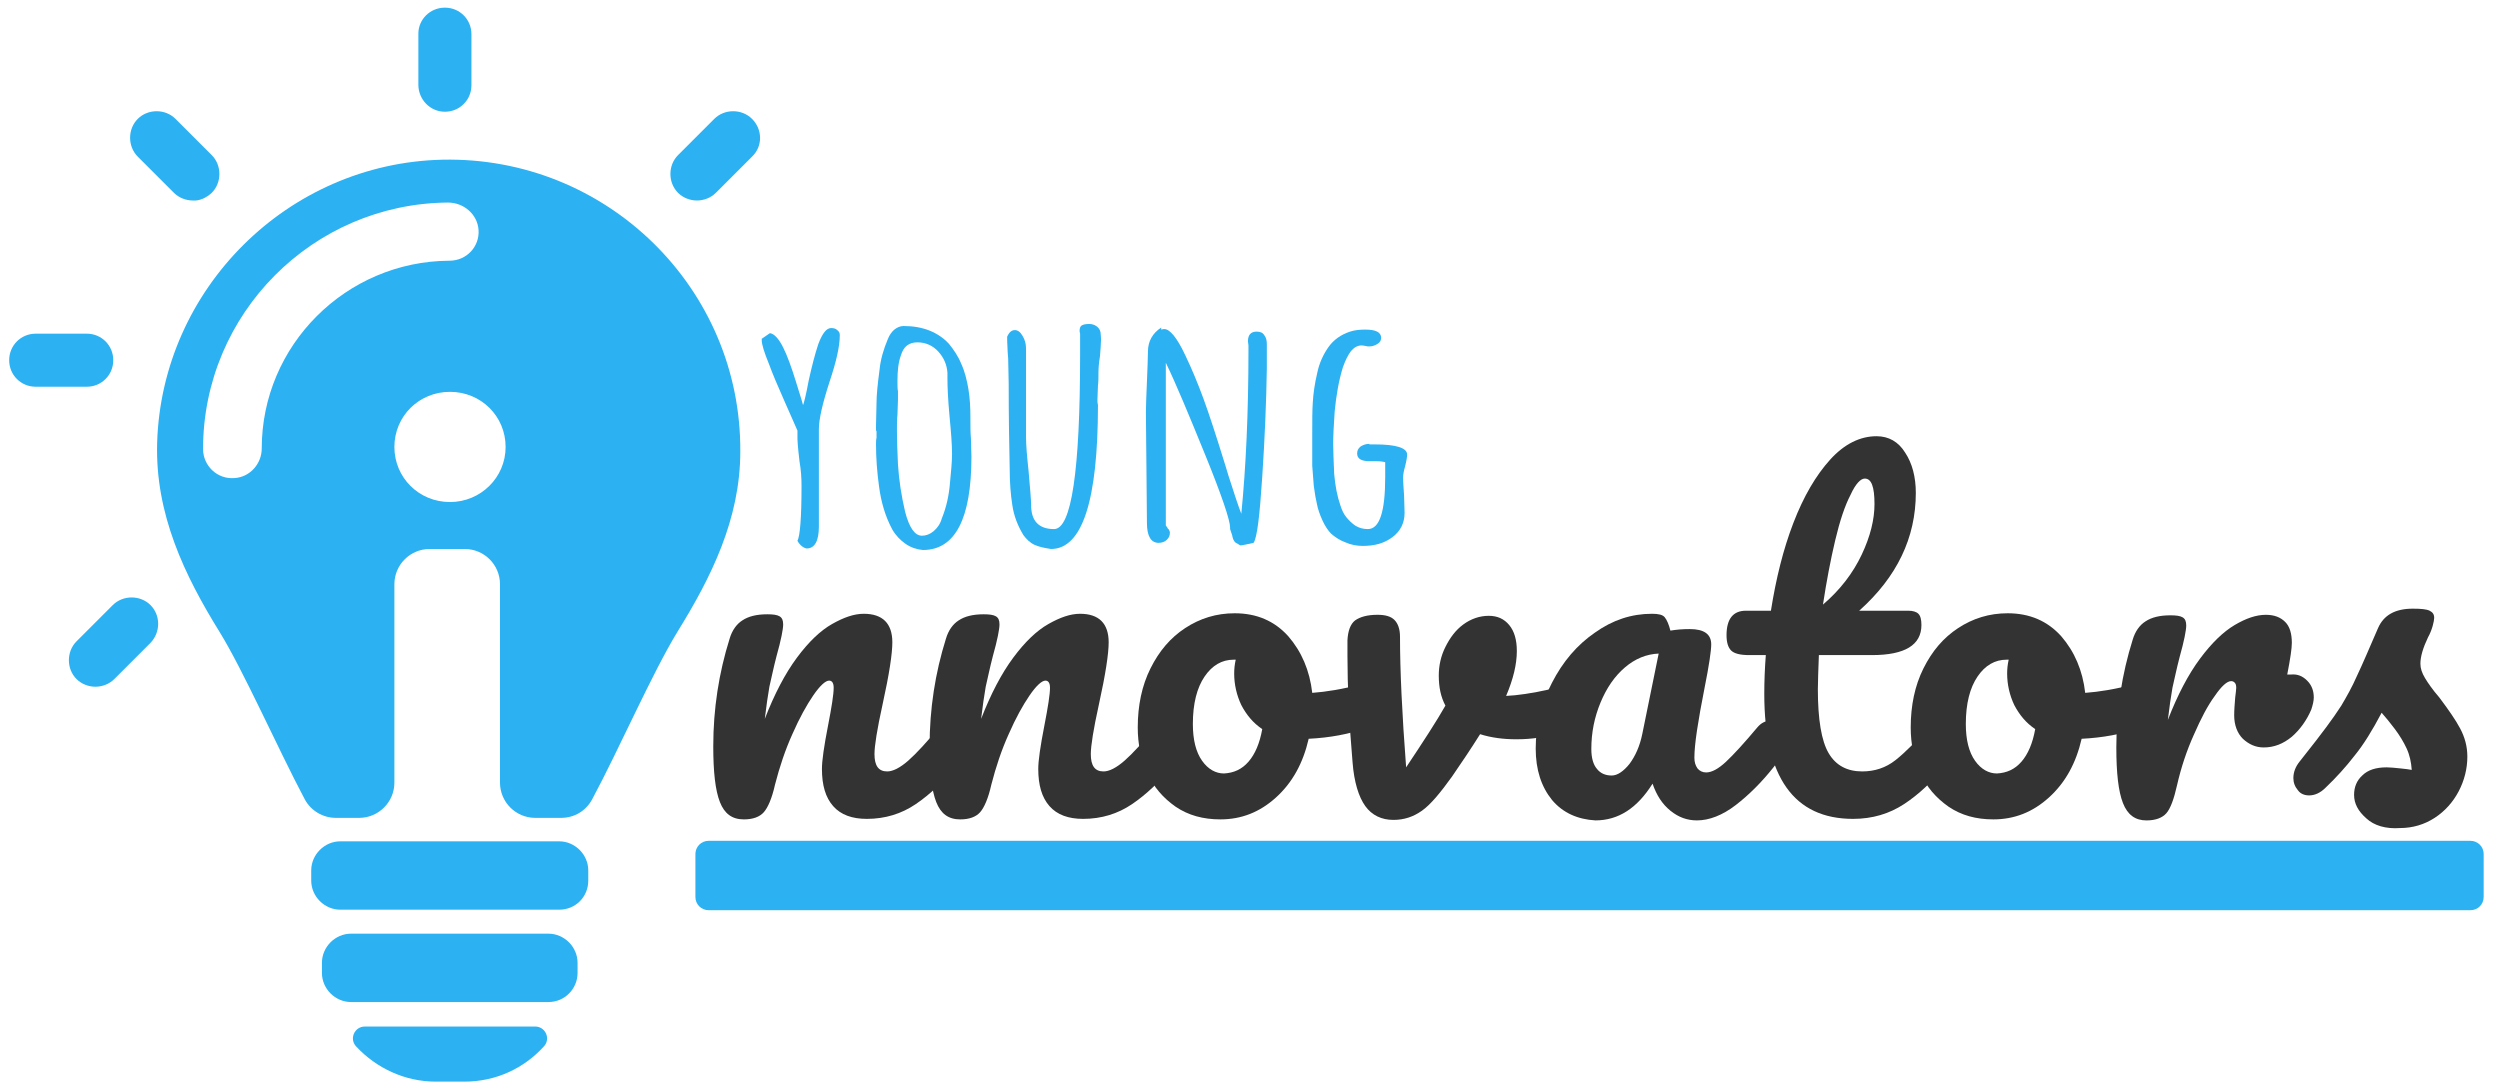
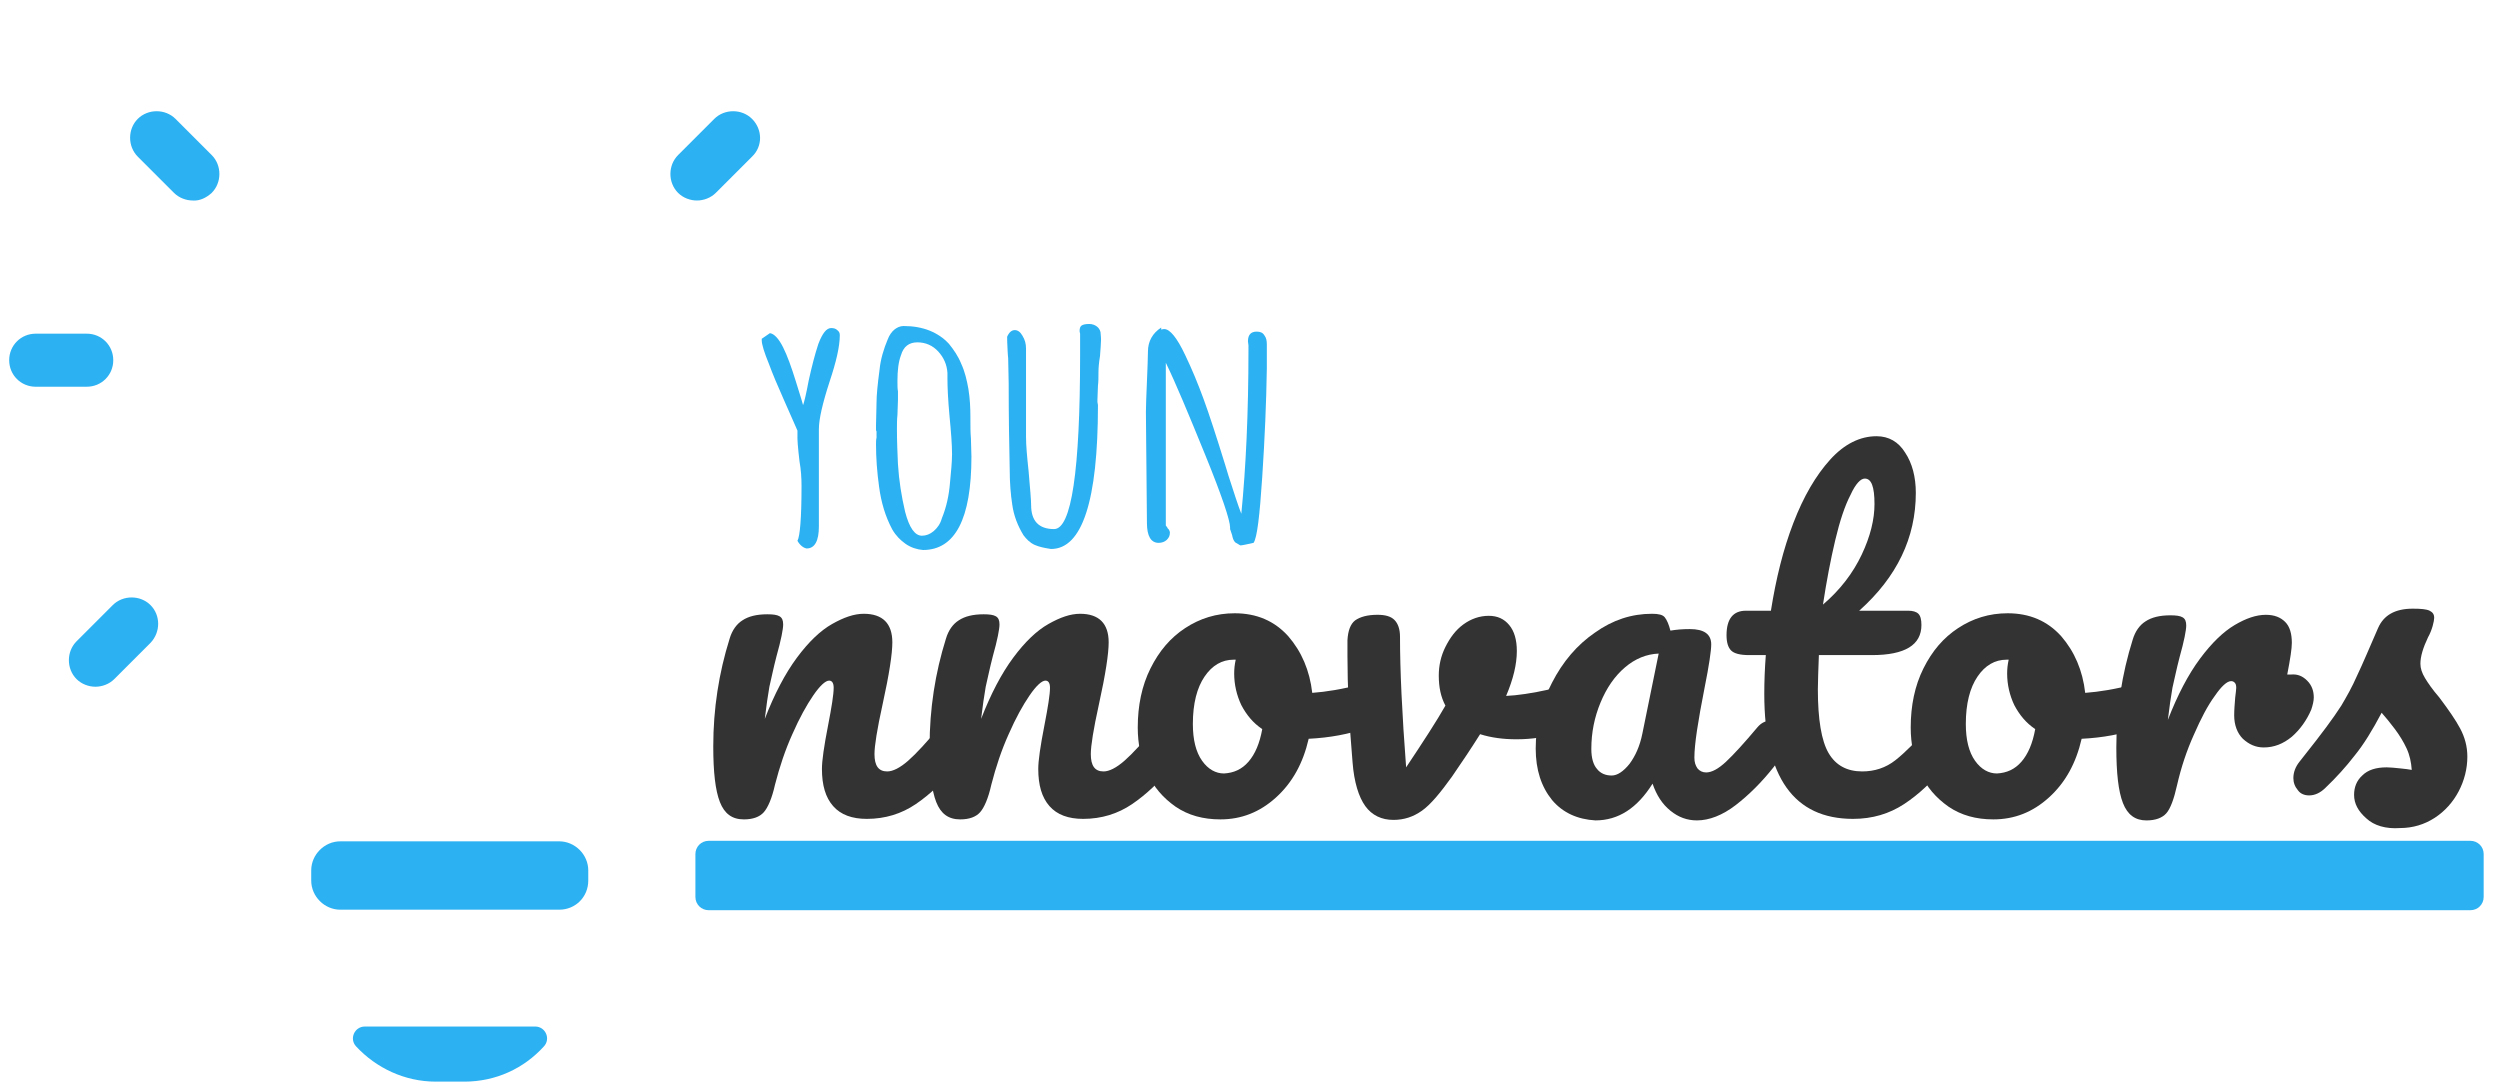
<svg xmlns="http://www.w3.org/2000/svg" version="1.1" id="Layer_1" x="0px" y="0px" viewBox="0 0 490 214" style="enable-background:new 0 0 490 214;" xml:space="preserve">
  <style type="text/css">
	.st0{fill:#2CB1F2;}
	.st1{fill:#333333;}
</style>
  <g>
-     <path class="st0" d="M86.7,31.3c-30.3,0.7-55,25.3-55.9,55.5c-0.4,14,5.4,26,12.2,37c4.7,7.6,11.4,22.8,16.7,32.8   c1.2,2.3,3.6,3.7,6.1,3.7h4.6c3.8,0,6.9-3.1,6.9-6.9v-38.9c0-3.8,3.1-6.9,6.9-6.9h6.9c3.8,0,6.9,3.1,6.9,6.9v38.9   c0,3.8,3.1,6.9,6.9,6.9h5.1c2.6,0,4.9-1.4,6.1-3.7c5.3-9.9,11.8-24.8,16.7-32.8c6.5-10.5,12.3-22,12.3-35.3   C145.3,56.5,118.9,30.6,86.7,31.3z M51.3,87.9c0,3-2.3,5.6-5.3,5.8c-3.4,0.3-6.2-2.4-6.2-5.7c0-26.5,21.5-48.1,48-48.3   c3.1,0,5.8,2.3,6,5.4c0.2,3.3-2.4,6-5.7,6C67.8,51.2,51.3,67.7,51.3,87.9z M88.2,98.4c-6.1,0-10.9-4.8-10.9-10.8   c0-6,4.8-10.8,10.9-10.8c6.1,0,10.9,4.8,10.9,10.8C99.1,93.6,94.2,98.4,88.2,98.4z" />
    <path class="st0" d="M71.5,201.2c-2,0-3.1,2.4-1.7,3.9c3.9,4.2,9.5,6.9,15.6,6.9H91c6.2,0,11.7-2.6,15.6-6.9   c1.4-1.5,0.3-3.9-1.7-3.9H71.5L71.5,201.2z" />
    <path class="st0" d="M115.3,172.6v-2c0-3.1-2.6-5.7-5.7-5.7h-5.9H72.6h-5.9c-3.1,0-5.7,2.6-5.7,5.7v2c0,3.1,2.6,5.7,5.7,5.7h6h30.9   h6C112.8,178.3,115.3,175.8,115.3,172.6L115.3,172.6z" />
-     <path class="st0" d="M113.2,190.7v-2c0-3.1-2.6-5.7-5.7-5.7h-3.8H72.6h-3.8c-3.1,0-5.7,2.6-5.7,5.7v2c0,3.1,2.6,5.7,5.7,5.7h3.9   h30.9h3.9C110.7,196.4,113.2,193.8,113.2,190.7L113.2,190.7z" />
    <g>
-       <path class="st0" d="M87.2,21.9c2.9,0,5.2-2.3,5.2-5.2v-10c0-2.9-2.3-5.2-5.2-5.2S82,3.8,82,6.6v10C82,19.5,84.3,21.9,87.2,21.9z" />
      <path class="st0" d="M17,65.4H7c-2.9,0-5.2,2.3-5.2,5.2s2.3,5.2,5.2,5.2h10c2.9,0,5.2-2.3,5.2-5.2S19.9,65.4,17,65.4z" />
      <path class="st0" d="M41.5,37.8c2-2,2-5.4,0-7.4l-7.1-7.1c-2-2-5.4-2-7.4,0c-2,2-2,5.4,0,7.4l7.1,7.1c1,1,2.4,1.5,3.7,1.5    C39.1,39.4,40.4,38.8,41.5,37.8z" />
      <path class="st0" d="M147.4,23.3c-2-2-5.4-2-7.4,0l-7.1,7.1c-2,2-2,5.4,0,7.4c1,1,2.4,1.5,3.7,1.5s2.7-0.5,3.7-1.5l7.1-7.1    C149.5,28.7,149.5,25.4,147.4,23.3z" />
      <path class="st0" d="M29.5,118.6c-2-2-5.4-2-7.4,0l-7.1,7.1c-2,2-2,5.4,0,7.4c1,1,2.4,1.5,3.7,1.5s2.7-0.5,3.7-1.5l7.1-7.1    C31.5,123.9,31.5,120.6,29.5,118.6z" />
    </g>
    <path class="st0" d="M484.2,178.4l-345.3,0c-1.4,0-2.6-1.1-2.6-2.6v-8.4c0-1.4,1.1-2.6,2.6-2.6h345.3c1.4,0,2.6,1.1,2.6,2.6v8.4   C486.8,177.3,485.6,178.4,484.2,178.4z" />
    <g>
      <path class="st0" d="M156.3,106c0.5-0.9,0.8-4.5,0.8-10.8c0-1.5-0.1-3.1-0.4-4.8l-0.2-1.8c-0.1-1.1-0.2-2-0.2-2.6v-1.6    c-0.5-1.1-1.3-3-2.6-5.9c-1.3-2.9-2.3-5.3-3-7.2c-0.9-2.2-1.4-3.8-1.4-4.6v-0.3l1.6-1.1c0.8,0.1,1.7,1,2.6,2.8    c0.8,1.6,1.6,3.8,2.5,6.7c0.9,2.9,1.4,4.5,1.4,4.6c0.2-0.5,0.6-2.1,1.1-4.8c0.6-2.7,1.2-5.1,1.9-7.2c0.8-2.1,1.6-3.1,2.5-3.1    c0.5,0,0.9,0.1,1.2,0.4c0.4,0.3,0.5,0.6,0.5,1c0,2.2-0.7,5.2-2,9.1c-1.4,4.3-2.1,7.4-2.1,9.3v19.1c0,2.8-0.8,4.3-2.4,4.3    C157.5,107.4,156.8,106.9,156.3,106z" />
      <path class="st0" d="M177.5,106.6c-1-0.7-1.9-1.6-2.6-2.8c-1.4-2.6-2.2-5.4-2.6-8.4c-0.4-2.9-0.6-5.6-0.6-8.3c0-0.5,0-0.9,0.1-1.3    v-1.1c0-0.2,0-0.3-0.1-0.3v-1.1l0.1-4.4c0-1.4,0.2-3.5,0.6-6.5c0.2-2,0.8-4,1.6-5.9c0.3-0.8,0.8-1.5,1.3-1.9    c0.5-0.4,1.1-0.7,1.8-0.7c1.9,0,3.6,0.3,5.1,0.9c1.5,0.6,2.8,1.5,3.8,2.6c0.9,1.1,1.8,2.4,2.4,3.9c0.7,1.5,1.1,3.2,1.4,4.9    c0.3,1.8,0.4,3.7,0.4,5.6v0.5c0,1.3,0,2.5,0.1,3.6l0.1,3.6c0,12.2-3.2,18.3-9.5,18.3C179.7,107.7,178.5,107.3,177.5,106.6z     M183,104.1c0.7-0.6,1.3-1.4,1.6-2.5c0.9-2.2,1.4-4.5,1.6-7c0.2-2.2,0.4-4,0.4-5.6c0-1.9-0.2-4.4-0.5-7.5    c-0.3-3.3-0.4-5.7-0.4-7.3v-1.1c-0.1-1.6-0.7-3-1.8-4.2c-1.1-1.2-2.5-1.8-4.1-1.8c-1.6,0-2.7,0.8-3.2,2.5c-0.5,1.3-0.7,3-0.7,5.1    c0,0.8,0,1.5,0.1,2v1.7l-0.1,2.9c-0.1,0.9-0.1,1.9-0.1,2.9c0,2.3,0.1,4.5,0.2,6.8c0.2,3.2,0.7,6.3,1.4,9.3    c0.8,3.1,1.9,4.7,3.3,4.7C181.5,105,182.3,104.7,183,104.1z" />
      <path class="st0" d="M202.8,106.8c-0.9-0.4-1.6-1.1-2.2-1.9c-1.1-1.8-1.9-3.8-2.2-6c-0.3-1.9-0.5-4.3-0.5-7    c-0.1-4.6-0.2-10.2-0.2-16.8l-0.1-4.9c0-0.3-0.1-0.7-0.1-1.3c-0.1-1.6-0.1-2.6-0.1-2.9c0.4-0.9,0.9-1.3,1.5-1.3    c0.6,0,1.1,0.4,1.5,1.1c0.5,0.8,0.7,1.6,0.7,2.5v17.3c0,1.7,0.2,3.9,0.5,6.7c0.3,3.5,0.5,5.7,0.5,6.7c0,3.1,1.5,4.7,4.5,4.7    c3.4,0,5.1-11.4,5.1-34.1V66v-0.6c0-0.1-0.1-0.3-0.1-0.5c0-0.5,0.1-0.9,0.4-1.1c0.3-0.2,0.8-0.3,1.5-0.3c0.6,0,1.1,0.2,1.5,0.5    s0.6,0.7,0.7,1.1c0,0.3,0.1,0.7,0.1,1.5c0,0.7-0.1,1.8-0.2,3.2c-0.2,1.2-0.3,2.3-0.3,3.2c0,1,0,1.8-0.1,2.6l-0.1,2.7v0.5    c0,0.2,0.1,0.4,0.1,0.6c0,18.8-3.1,28.2-9.2,28.2C204.7,107.4,203.7,107.2,202.8,106.8z" />
      <path class="st0" d="M242.1,106.3c-0.3-0.3-0.5-0.8-0.6-1.4l-0.4-1.2v-0.1v-0.2c0-1.4-1.6-6.2-4.9-14.3c-3.3-8.1-5.8-14.1-7.7-18    v31.9l0.3,0.4c0,0.1,0.1,0.2,0.3,0.4c0.1,0.2,0.2,0.4,0.2,0.6c0,0.6-0.2,1-0.6,1.4c-0.4,0.4-1,0.6-1.6,0.6c-1.5,0-2.3-1.3-2.3-3.9    l-0.1-10.9c0-3.3-0.1-6.9-0.1-10.9c0-1.4,0.1-3.3,0.2-5.9c0.1-2.7,0.2-4.6,0.2-5.9c0-2,0.9-3.6,2.6-4.7v0.4    c0.3-0.1,0.5-0.1,0.6-0.1c1.1,0,2.5,1.7,4.1,5.1c1.3,2.7,2.5,5.6,3.6,8.6c1.1,3,2.5,7.3,4.2,12.8l0.7,2.3c1.1,3.4,1.9,5.9,2.5,7.4    c0.9-9.1,1.4-19.8,1.4-32.2v-0.8c0-0.3-0.1-0.5-0.1-0.8c0-1.3,0.6-1.9,1.7-1.9c0.7,0,1.2,0.2,1.5,0.7c0.4,0.5,0.5,1.1,0.5,1.8v4.8    c-0.1,6.5-0.4,13.6-0.9,21.2c-0.5,7.6-1,11.9-1.7,12.9c-1.4,0.3-2.2,0.5-2.6,0.5C242.8,106.7,242.4,106.5,242.1,106.3z" />
-       <path class="st0" d="M263.7,106.3c-1.1-0.4-2-1-2.8-1.7c-0.6-0.6-1.2-1.5-1.7-2.6c-0.5-1.1-0.9-2.2-1.1-3.3    c-0.2-0.8-0.4-2-0.6-3.5c-0.1-1.5-0.2-2.8-0.3-3.9v-3.7V85c0-2.5,0-4.5,0.1-6c0.1-1.9,0.4-3.9,0.9-6c0.4-1.9,1.2-3.6,2.2-5    c1-1.4,2.4-2.4,4.2-3c0.9-0.3,1.9-0.4,3-0.4c2,0,3.1,0.5,3.1,1.6c0,0.5-0.2,0.9-0.7,1.2c-0.5,0.3-1,0.5-1.6,0.5    c-0.3,0-0.5,0-0.8-0.1c-0.2,0-0.4-0.1-0.7-0.1c-0.8,0-1.5,0.4-2.1,1.1c-0.6,0.8-1.1,1.8-1.6,3.2c-0.8,2.6-1.3,5.5-1.6,8.6    c-0.2,2.9-0.3,5-0.3,6.4c0,1.4,0.1,3.4,0.2,5.9c0.2,2.3,0.6,4.4,1.2,6.1c0.3,1,0.7,1.8,1.2,2.4c0.5,0.6,1,1.1,1.7,1.6    c0.8,0.5,1.6,0.7,2.5,0.7c2.3,0,3.4-3.4,3.4-10.2v-2.9c-0.3-0.1-0.9-0.2-1.6-0.2h-0.6h-0.8c-1.7,0-2.5-0.5-2.5-1.5    c0-0.6,0.2-1,0.7-1.4c0.5-0.3,1-0.5,1.7-0.5v0.1h1c4.3,0,6.4,0.7,6.4,2c0,0.4-0.1,1.1-0.4,2.3c-0.3,1-0.4,1.8-0.4,2.3    c0,0.7,0.1,1.8,0.2,3.4l0.1,3.4c0,2-0.8,3.6-2.4,4.8c-1.6,1.2-3.5,1.7-5.8,1.7C266,107,264.8,106.8,263.7,106.3z" />
    </g>
    <g>
      <path class="st1" d="M141.1,157.2c-0.9-2.3-1.3-5.9-1.3-10.9c0-7.4,1.1-14.4,3.2-21.1c0.5-1.7,1.4-2.9,2.5-3.6    c1.2-0.8,2.8-1.2,4.9-1.2c1.1,0,1.9,0.1,2.4,0.4c0.5,0.3,0.7,0.8,0.7,1.6c0,0.9-0.4,3-1.3,6.2c-0.6,2.3-1,4.3-1.4,6    c-0.3,1.7-0.6,3.8-0.9,6.3c1.9-4.9,4-8.9,6.3-12c2.3-3.1,4.6-5.3,6.9-6.6c2.3-1.3,4.3-2,6.2-2c3.7,0,5.6,1.9,5.6,5.6    c0,2.2-0.6,6.2-1.9,12.1c-1.1,5-1.6,8.2-1.6,9.8c0,2.3,0.8,3.4,2.5,3.4c1.1,0,2.5-0.7,4.1-2.1c1.6-1.4,3.7-3.7,6.3-6.8    c0.7-0.8,1.5-1.2,2.3-1.2c0.7,0,1.3,0.3,1.8,1c0.4,0.7,0.6,1.6,0.6,2.8c0,2.3-0.5,4-1.6,5.3c-2.5,3-5.1,5.5-7.9,7.4    c-2.8,1.9-6,2.9-9.6,2.9c-2.9,0-5.1-0.8-6.6-2.5c-1.5-1.7-2.2-4.1-2.2-7.3c0-1.6,0.4-4.4,1.2-8.5c0.7-3.6,1.1-6.1,1.1-7.4    c0-0.9-0.3-1.4-0.9-1.4c-0.7,0-1.8,1-3.1,2.9c-1.3,1.9-2.7,4.4-4.1,7.6c-1.4,3.1-2.5,6.4-3.4,9.9c-0.6,2.7-1.4,4.5-2.2,5.4    c-0.8,0.9-2.1,1.4-3.9,1.4C143.5,160.6,142,159.5,141.1,157.2z" />
      <path class="st1" d="M183.5,157.2c-0.9-2.3-1.3-5.9-1.3-10.9c0-7.4,1.1-14.4,3.2-21.1c0.5-1.7,1.4-2.9,2.5-3.6    c1.2-0.8,2.8-1.2,4.9-1.2c1.1,0,1.9,0.1,2.4,0.4c0.5,0.3,0.7,0.8,0.7,1.6c0,0.9-0.4,3-1.3,6.2c-0.6,2.3-1,4.3-1.4,6    c-0.3,1.7-0.6,3.8-0.9,6.3c1.9-4.9,4-8.9,6.3-12c2.3-3.1,4.6-5.3,6.9-6.6c2.3-1.3,4.3-2,6.2-2c3.7,0,5.6,1.9,5.6,5.6    c0,2.2-0.6,6.2-1.9,12.1c-1.1,5-1.6,8.2-1.6,9.8c0,2.3,0.8,3.4,2.5,3.4c1.1,0,2.5-0.7,4.1-2.1c1.6-1.4,3.7-3.7,6.3-6.8    c0.7-0.8,1.5-1.2,2.3-1.2c0.7,0,1.3,0.3,1.8,1c0.4,0.7,0.6,1.6,0.6,2.8c0,2.3-0.5,4-1.6,5.3c-2.5,3-5.1,5.5-7.9,7.4    c-2.8,1.9-6,2.9-9.6,2.9c-2.9,0-5.1-0.8-6.6-2.5c-1.5-1.7-2.2-4.1-2.2-7.3c0-1.6,0.4-4.4,1.2-8.5c0.7-3.6,1.1-6.1,1.1-7.4    c0-0.9-0.3-1.4-0.9-1.4c-0.7,0-1.8,1-3.1,2.9c-1.3,1.9-2.7,4.4-4.1,7.6c-1.4,3.1-2.5,6.4-3.4,9.9c-0.6,2.7-1.4,4.5-2.2,5.4    c-0.8,0.9-2.1,1.4-3.9,1.4C185.9,160.6,184.4,159.5,183.5,157.2z" />
      <path class="st1" d="M269.7,135c0.4,0.7,0.6,1.7,0.6,2.8c0,2.7-0.8,4.4-2.5,4.9c-3.4,1.2-7.2,1.9-11.3,2.1    c-1.1,4.8-3.2,8.6-6.4,11.5c-3.2,2.9-6.8,4.3-10.9,4.3c-3.4,0-6.3-0.8-8.8-2.5c-2.4-1.7-4.3-3.8-5.5-6.6c-1.3-2.7-1.9-5.7-1.9-8.9    c0-4.3,0.8-8.2,2.5-11.6c1.7-3.4,3.9-6,6.8-7.9c2.9-1.9,6.1-2.9,9.7-2.9c4.3,0,7.8,1.5,10.5,4.5c2.6,3,4.2,6.7,4.7,11.1    c2.7-0.2,5.9-0.7,9.6-1.7c0.5-0.1,0.9-0.2,1.2-0.2C268.7,133.9,269.3,134.3,269.7,135z M244.7,149.3c1.3-1.5,2.2-3.6,2.7-6.4    c-1.8-1.2-3.1-2.8-4.1-4.7c-0.9-1.9-1.4-4-1.4-6.2c0-0.9,0.1-1.8,0.3-2.7h-0.4c-2.3,0-4.2,1.1-5.7,3.3c-1.5,2.2-2.3,5.3-2.3,9.3    c0,3.1,0.6,5.5,1.8,7.2c1.2,1.7,2.7,2.5,4.3,2.5C241.8,151.5,243.4,150.8,244.7,149.3z" />
      <path class="st1" d="M307,134.1c0.9,0,1.5,0.3,2,0.9c0.5,0.6,0.7,1.3,0.7,2.3c0,1.8-0.3,3.1-1,4.1c-0.7,1-1.7,1.7-3.1,2.2    c-2.6,0.9-5.4,1.3-8.4,1.3c-2.5,0-4.9-0.3-7.1-1c-1.7,2.7-3.5,5.4-5.5,8.3c-2.3,3.2-4.2,5.5-5.9,6.7c-1.7,1.2-3.5,1.8-5.6,1.8    c-2.3,0-4.2-0.9-5.5-2.7c-1.3-1.8-2.2-4.7-2.5-8.6c-0.7-8-1-15-1-20.9v-3c0.1-1.9,0.6-3.2,1.5-3.9c1-0.7,2.4-1.1,4.4-1.1    c1.5,0,2.6,0.3,3.3,1c0.7,0.7,1.1,1.8,1.1,3.3c0,6.6,0.4,15.1,1.2,25.6c3.4-5.1,6-9.1,7.7-12.1c-0.9-1.7-1.3-3.6-1.3-5.9    c0-1.9,0.4-3.8,1.3-5.6c0.9-1.8,2-3.3,3.5-4.4c1.5-1.1,3.2-1.7,5-1.7c1.7,0,3,0.6,4,1.8c1,1.2,1.5,2.9,1.5,5.1    c0,2.6-0.7,5.5-2.1,8.8c2.2-0.1,5-0.5,8.6-1.3l2.3-0.4C306.3,134.1,306.6,134.1,307,134.1z" />
      <path class="st1" d="M304.2,156.8c-2.1-2.6-3.2-5.9-3.2-10.1c0-4.6,1.1-8.9,3.2-12.9c2.1-4.1,4.9-7.4,8.4-9.8    c3.5-2.5,7.2-3.7,11.2-3.7c1.3,0,2.1,0.2,2.5,0.7c0.4,0.5,0.8,1.4,1.1,2.6c1.2-0.2,2.4-0.3,3.8-0.3c2.8,0,4.2,1,4.2,3    c0,1.2-0.4,4-1.3,8.5c-1.3,6.6-2,11.1-2,13.7c0,0.9,0.2,1.5,0.6,2.1c0.4,0.5,1,0.8,1.7,0.8c1.1,0,2.4-0.7,3.9-2.1    c1.5-1.4,3.6-3.7,6.2-6.8c0.7-0.8,1.5-1.2,2.3-1.2c0.7,0,1.3,0.3,1.8,1c0.4,0.7,0.6,1.6,0.6,2.8c0,2.3-0.5,4-1.6,5.3    c-2.3,2.9-4.8,5.4-7.4,7.4c-2.6,2-5.2,3-7.6,3c-1.9,0-3.6-0.6-5.2-1.9c-1.6-1.3-2.7-3-3.5-5.3c-3,4.8-6.7,7.2-11.2,7.2    C309.2,160.6,306.3,159.3,304.2,156.8z M319.4,149.7c1.1-1.5,2-3.4,2.5-5.9l3.2-15.7c-2.4,0.1-4.6,1-6.6,2.7c-2,1.7-3.6,4-4.8,6.9    c-1.2,2.9-1.8,5.9-1.8,9.1c0,1.8,0.4,3.1,1.1,3.9c0.7,0.9,1.7,1.3,2.9,1.3C317,152,318.2,151.2,319.4,149.7z" />
      <path class="st1" d="M382.2,142.1c0.4,0.7,0.6,1.6,0.6,2.8c0,2.3-0.5,4-1.6,5.3c-2.5,3-5.1,5.5-8,7.4c-2.9,1.9-6.2,2.9-10,2.9    c-11.6,0-17.4-8.2-17.4-24.5c0-2.5,0.1-5,0.3-7.6h-3.3c-1.7,0-2.9-0.3-3.5-0.9c-0.6-0.6-0.9-1.6-0.9-3c0-3.2,1.3-4.8,3.8-4.8h4.9    c1-6.3,2.4-12,4.4-17.2c2-5.2,4.4-9.3,7.2-12.4c2.8-3.1,5.9-4.6,9.1-4.6c2.4,0,4.3,1.1,5.6,3.2c1.4,2.1,2.1,4.8,2.1,7.9    c0,8.8-3.7,16.5-11.1,23.1h9.6c0.9,0,1.6,0.2,2,0.6c0.4,0.4,0.6,1.1,0.6,2.2c0,3.9-3.2,5.9-9.7,5.9h-10.4    c-0.1,2.9-0.2,5.1-0.2,6.7c0,5.9,0.7,10.1,2.1,12.5c1.4,2.4,3.6,3.6,6.6,3.6c2.4,0,4.6-0.7,6.5-2.2c1.9-1.5,4.1-3.7,6.7-6.7    c0.7-0.8,1.5-1.2,2.3-1.2C381.2,141.1,381.8,141.5,382.2,142.1z M362.7,97c-1.1,2.1-2.1,5.1-3,8.9c-0.9,3.8-1.7,8-2.4,12.6    c3.4-2.9,5.9-6.2,7.6-9.8c1.7-3.6,2.5-6.9,2.5-9.9c0-3.4-0.6-5-1.9-5C364.7,93.8,363.7,94.8,362.7,97z" />
      <path class="st1" d="M421.2,135c0.4,0.7,0.6,1.7,0.6,2.8c0,2.7-0.8,4.4-2.5,4.9c-3.4,1.2-7.2,1.9-11.3,2.1    c-1.1,4.8-3.2,8.6-6.4,11.5c-3.2,2.9-6.8,4.3-10.9,4.3c-3.4,0-6.3-0.8-8.8-2.5c-2.4-1.7-4.3-3.8-5.5-6.6c-1.3-2.7-1.9-5.7-1.9-8.9    c0-4.3,0.8-8.2,2.5-11.6c1.7-3.4,3.9-6,6.8-7.9c2.9-1.9,6.1-2.9,9.7-2.9c4.3,0,7.8,1.5,10.5,4.5c2.6,3,4.2,6.7,4.7,11.1    c2.7-0.2,5.9-0.7,9.6-1.7c0.5-0.1,0.9-0.2,1.2-0.2C420.3,133.9,420.8,134.3,421.2,135z M396.2,149.3c1.3-1.5,2.2-3.6,2.7-6.4    c-1.8-1.2-3.1-2.8-4.1-4.7c-0.9-1.9-1.4-4-1.4-6.2c0-0.9,0.1-1.8,0.3-2.7h-0.4c-2.3,0-4.2,1.1-5.7,3.3c-1.5,2.2-2.3,5.3-2.3,9.3    c0,3.1,0.6,5.5,1.8,7.2c1.2,1.7,2.7,2.5,4.3,2.5C393.3,151.5,394.9,150.8,396.2,149.3z" />
      <path class="st1" d="M452.2,133.4c0.9,0.9,1.3,2,1.3,3.3c0,0.7-0.2,1.5-0.5,2.4c-0.9,2.1-2.2,3.9-3.8,5.3    c-1.7,1.4-3.5,2.1-5.5,2.1c-1.6,0-2.9-0.6-4.1-1.7c-1.1-1.1-1.7-2.7-1.7-4.6c0-1.1,0.1-2.2,0.2-3.5c0.1-0.9,0.2-1.5,0.2-1.9    c0-0.5-0.1-0.8-0.3-1c-0.2-0.2-0.4-0.3-0.7-0.3c-0.8,0-1.9,1-3.2,2.9c-1.4,1.9-2.7,4.4-4.1,7.6c-1.4,3.1-2.5,6.4-3.3,9.9    c-0.6,2.7-1.3,4.6-2.1,5.5c-0.8,0.9-2.1,1.4-3.9,1.4c-2.2,0-3.7-1.1-4.6-3.4c-0.9-2.3-1.3-5.9-1.3-10.9c0-7.4,1.1-14.4,3.2-21.1    c0.5-1.7,1.4-2.9,2.5-3.6c1.2-0.8,2.8-1.2,4.9-1.2c1.1,0,1.9,0.1,2.4,0.4c0.5,0.3,0.7,0.8,0.7,1.6c0,0.9-0.4,3-1.3,6.2    c-0.6,2.3-1,4.3-1.4,6c-0.3,1.7-0.6,3.8-0.9,6.3c1.9-4.9,4-8.9,6.3-12c2.3-3.1,4.6-5.3,6.8-6.6c2.2-1.3,4.2-2,6.1-2    c1.7,0,2.9,0.5,3.8,1.4c0.9,0.9,1.3,2.3,1.3,4.1c0,1.1-0.3,3.1-0.9,6.2h0.8C450.3,132.1,451.3,132.5,452.2,133.4z" />
      <path class="st1" d="M463.8,160.4c-1.6-1.4-2.4-2.9-2.4-4.6c0-1.5,0.5-2.8,1.6-3.8c1.1-1.1,2.7-1.6,4.8-1.6c0.7,0,1.6,0.1,2.6,0.2    c1,0.1,1.8,0.2,2.3,0.3c-0.1-1.5-0.4-2.9-1-4.2c-0.6-1.3-1.4-2.6-2.3-3.8c-0.9-1.2-1.8-2.3-2.6-3.2c-1.8,3.4-3.5,6.2-5.3,8.4    c-1.7,2.2-3.6,4.3-5.7,6.3c-1,1-2.1,1.5-3.2,1.5c-0.9,0-1.7-0.3-2.2-1c-0.6-0.7-0.9-1.5-0.9-2.4c0-1.1,0.4-2.2,1.2-3.2l1.1-1.4    c3.1-3.9,5.5-7.1,7.1-9.6c1-1.7,2.1-3.6,3.1-5.9c1.1-2.3,2.4-5.4,4.1-9.3c1.1-2.5,3.3-3.8,6.8-3.8c1.6,0,2.7,0.1,3.3,0.4    c0.6,0.3,0.9,0.7,0.9,1.4c0,0.3-0.1,0.9-0.3,1.6c-0.2,0.7-0.5,1.5-0.9,2.2c-1,2.1-1.5,3.8-1.5,5.2c0,0.9,0.3,1.8,0.9,2.8    c0.6,1,1.5,2.3,2.8,3.8c1.8,2.4,3.2,4.4,4.1,6.1c0.9,1.7,1.4,3.5,1.4,5.5c0,2.4-0.6,4.7-1.7,6.8c-1.1,2.1-2.7,3.9-4.7,5.2    c-2,1.3-4.3,2-6.8,2C467.6,162.5,465.3,161.8,463.8,160.4z" />
    </g>
  </g>
</svg>